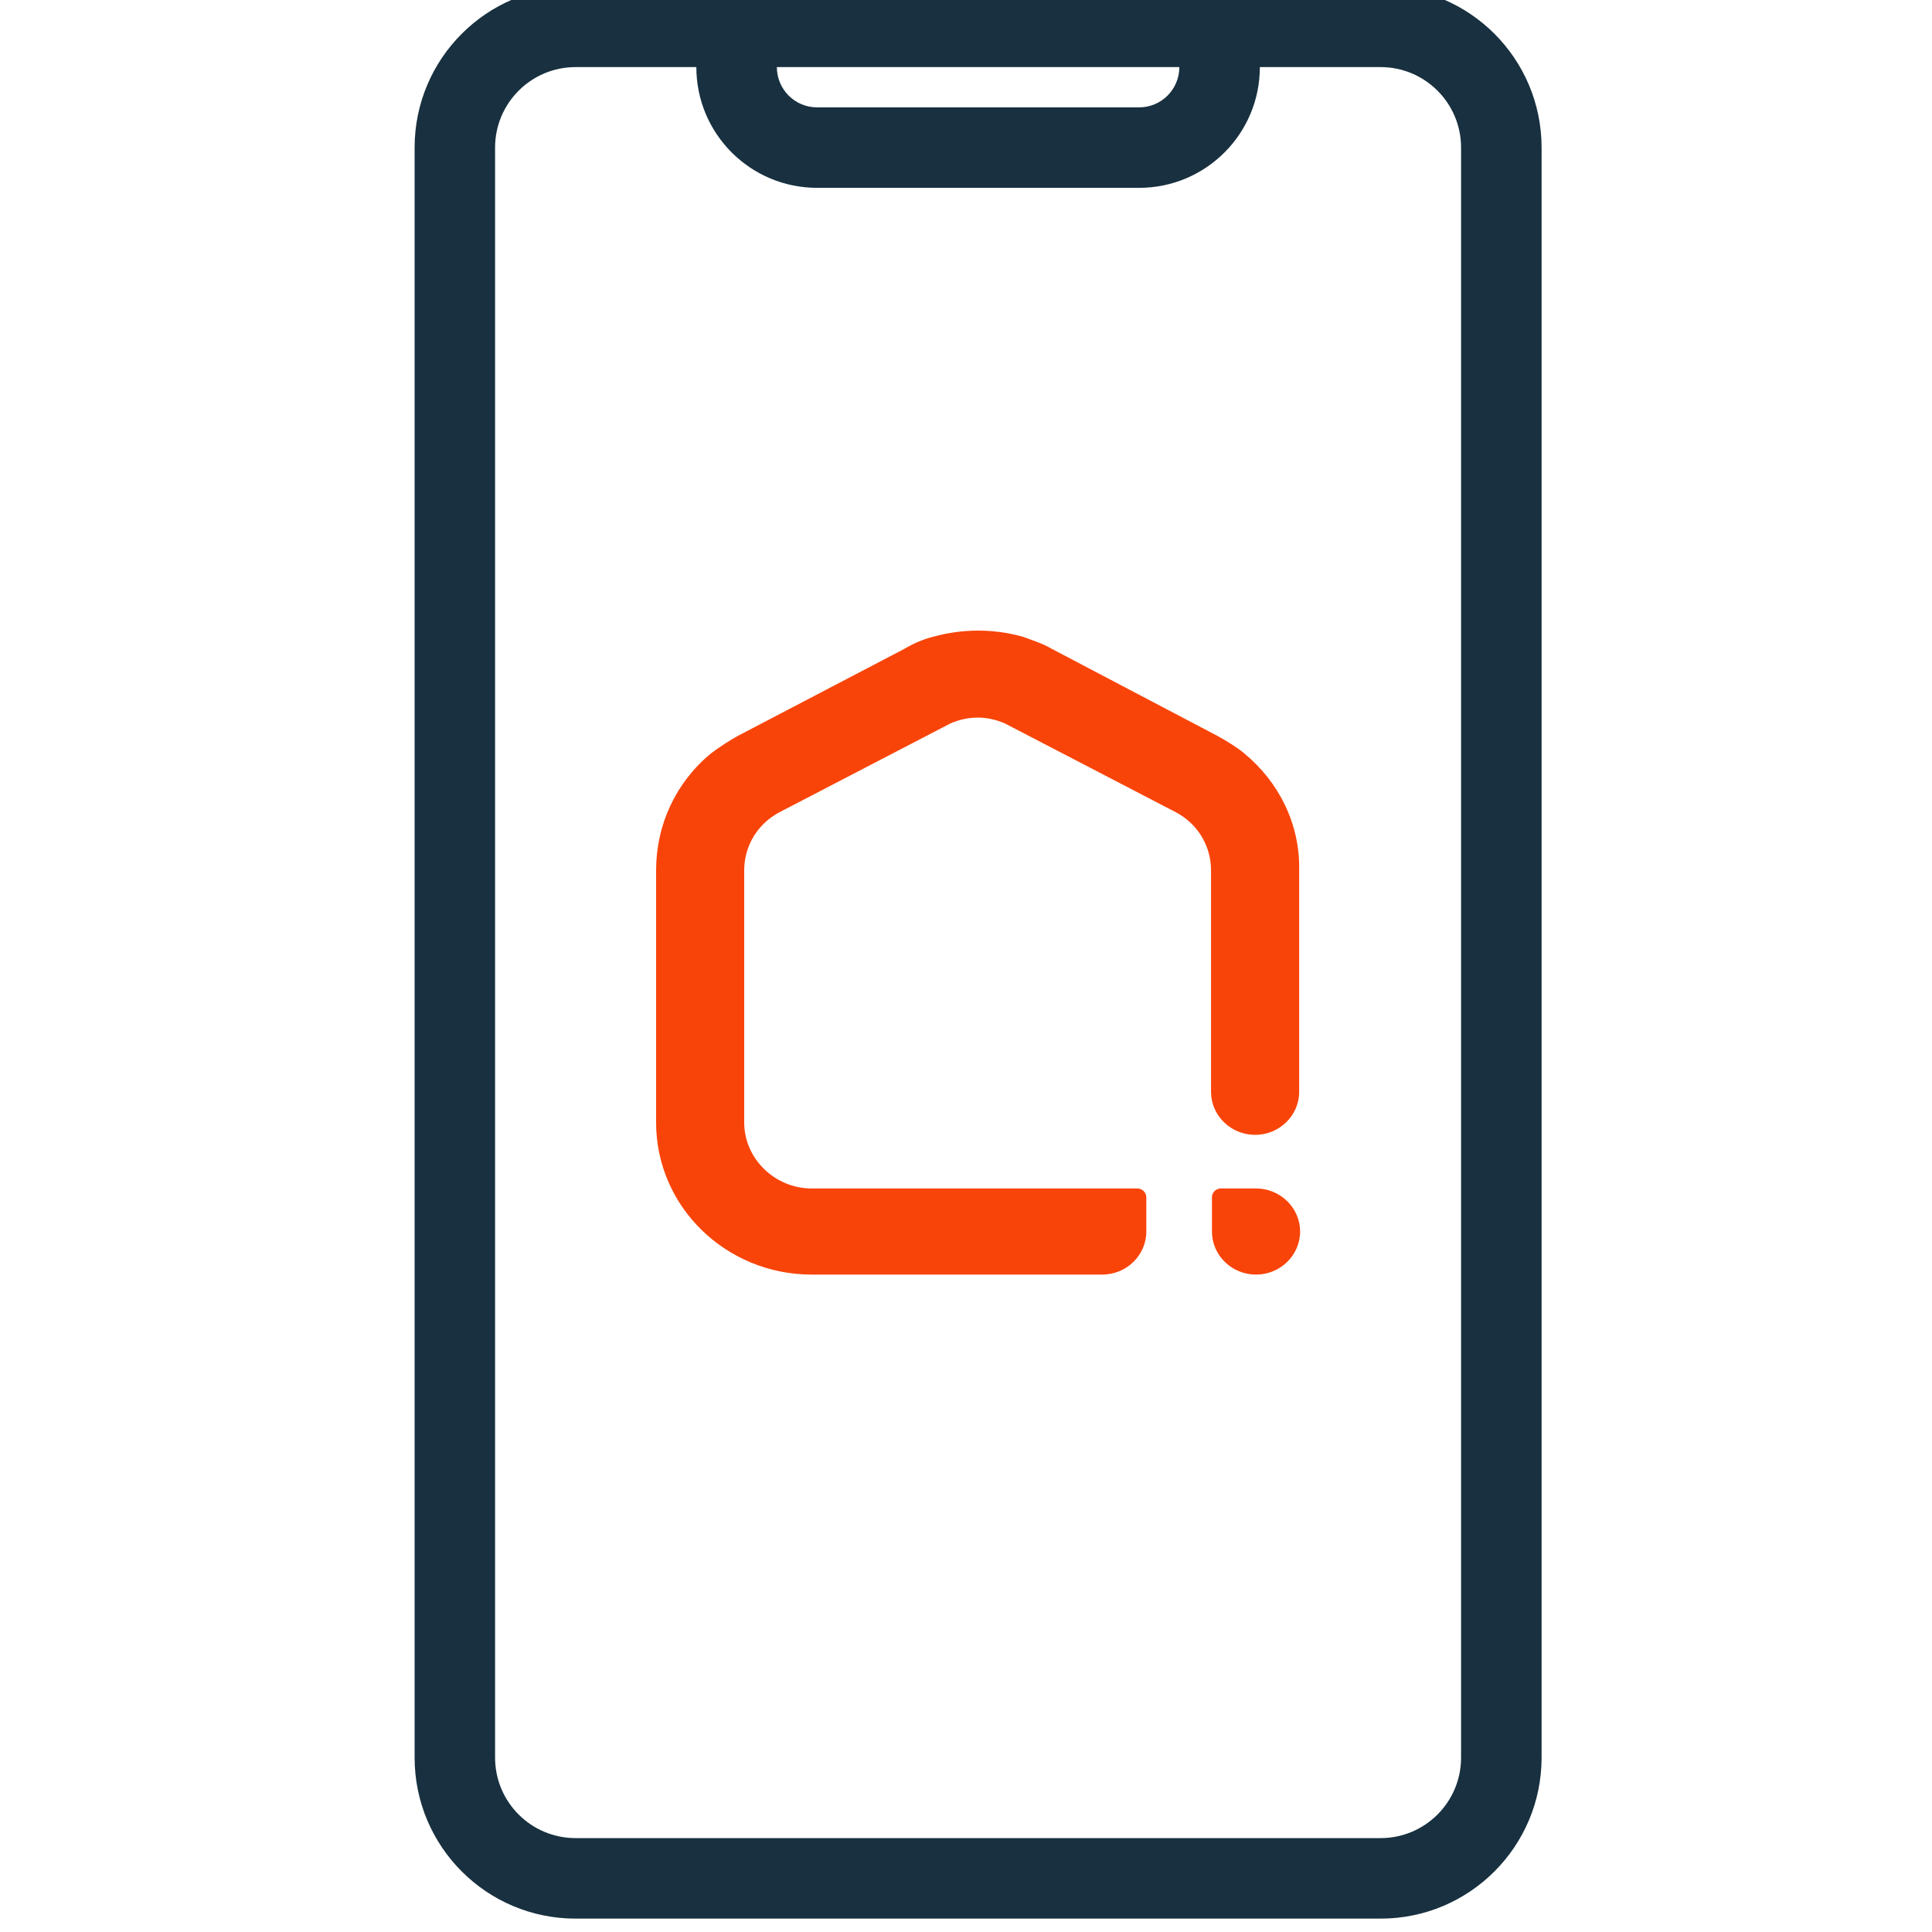
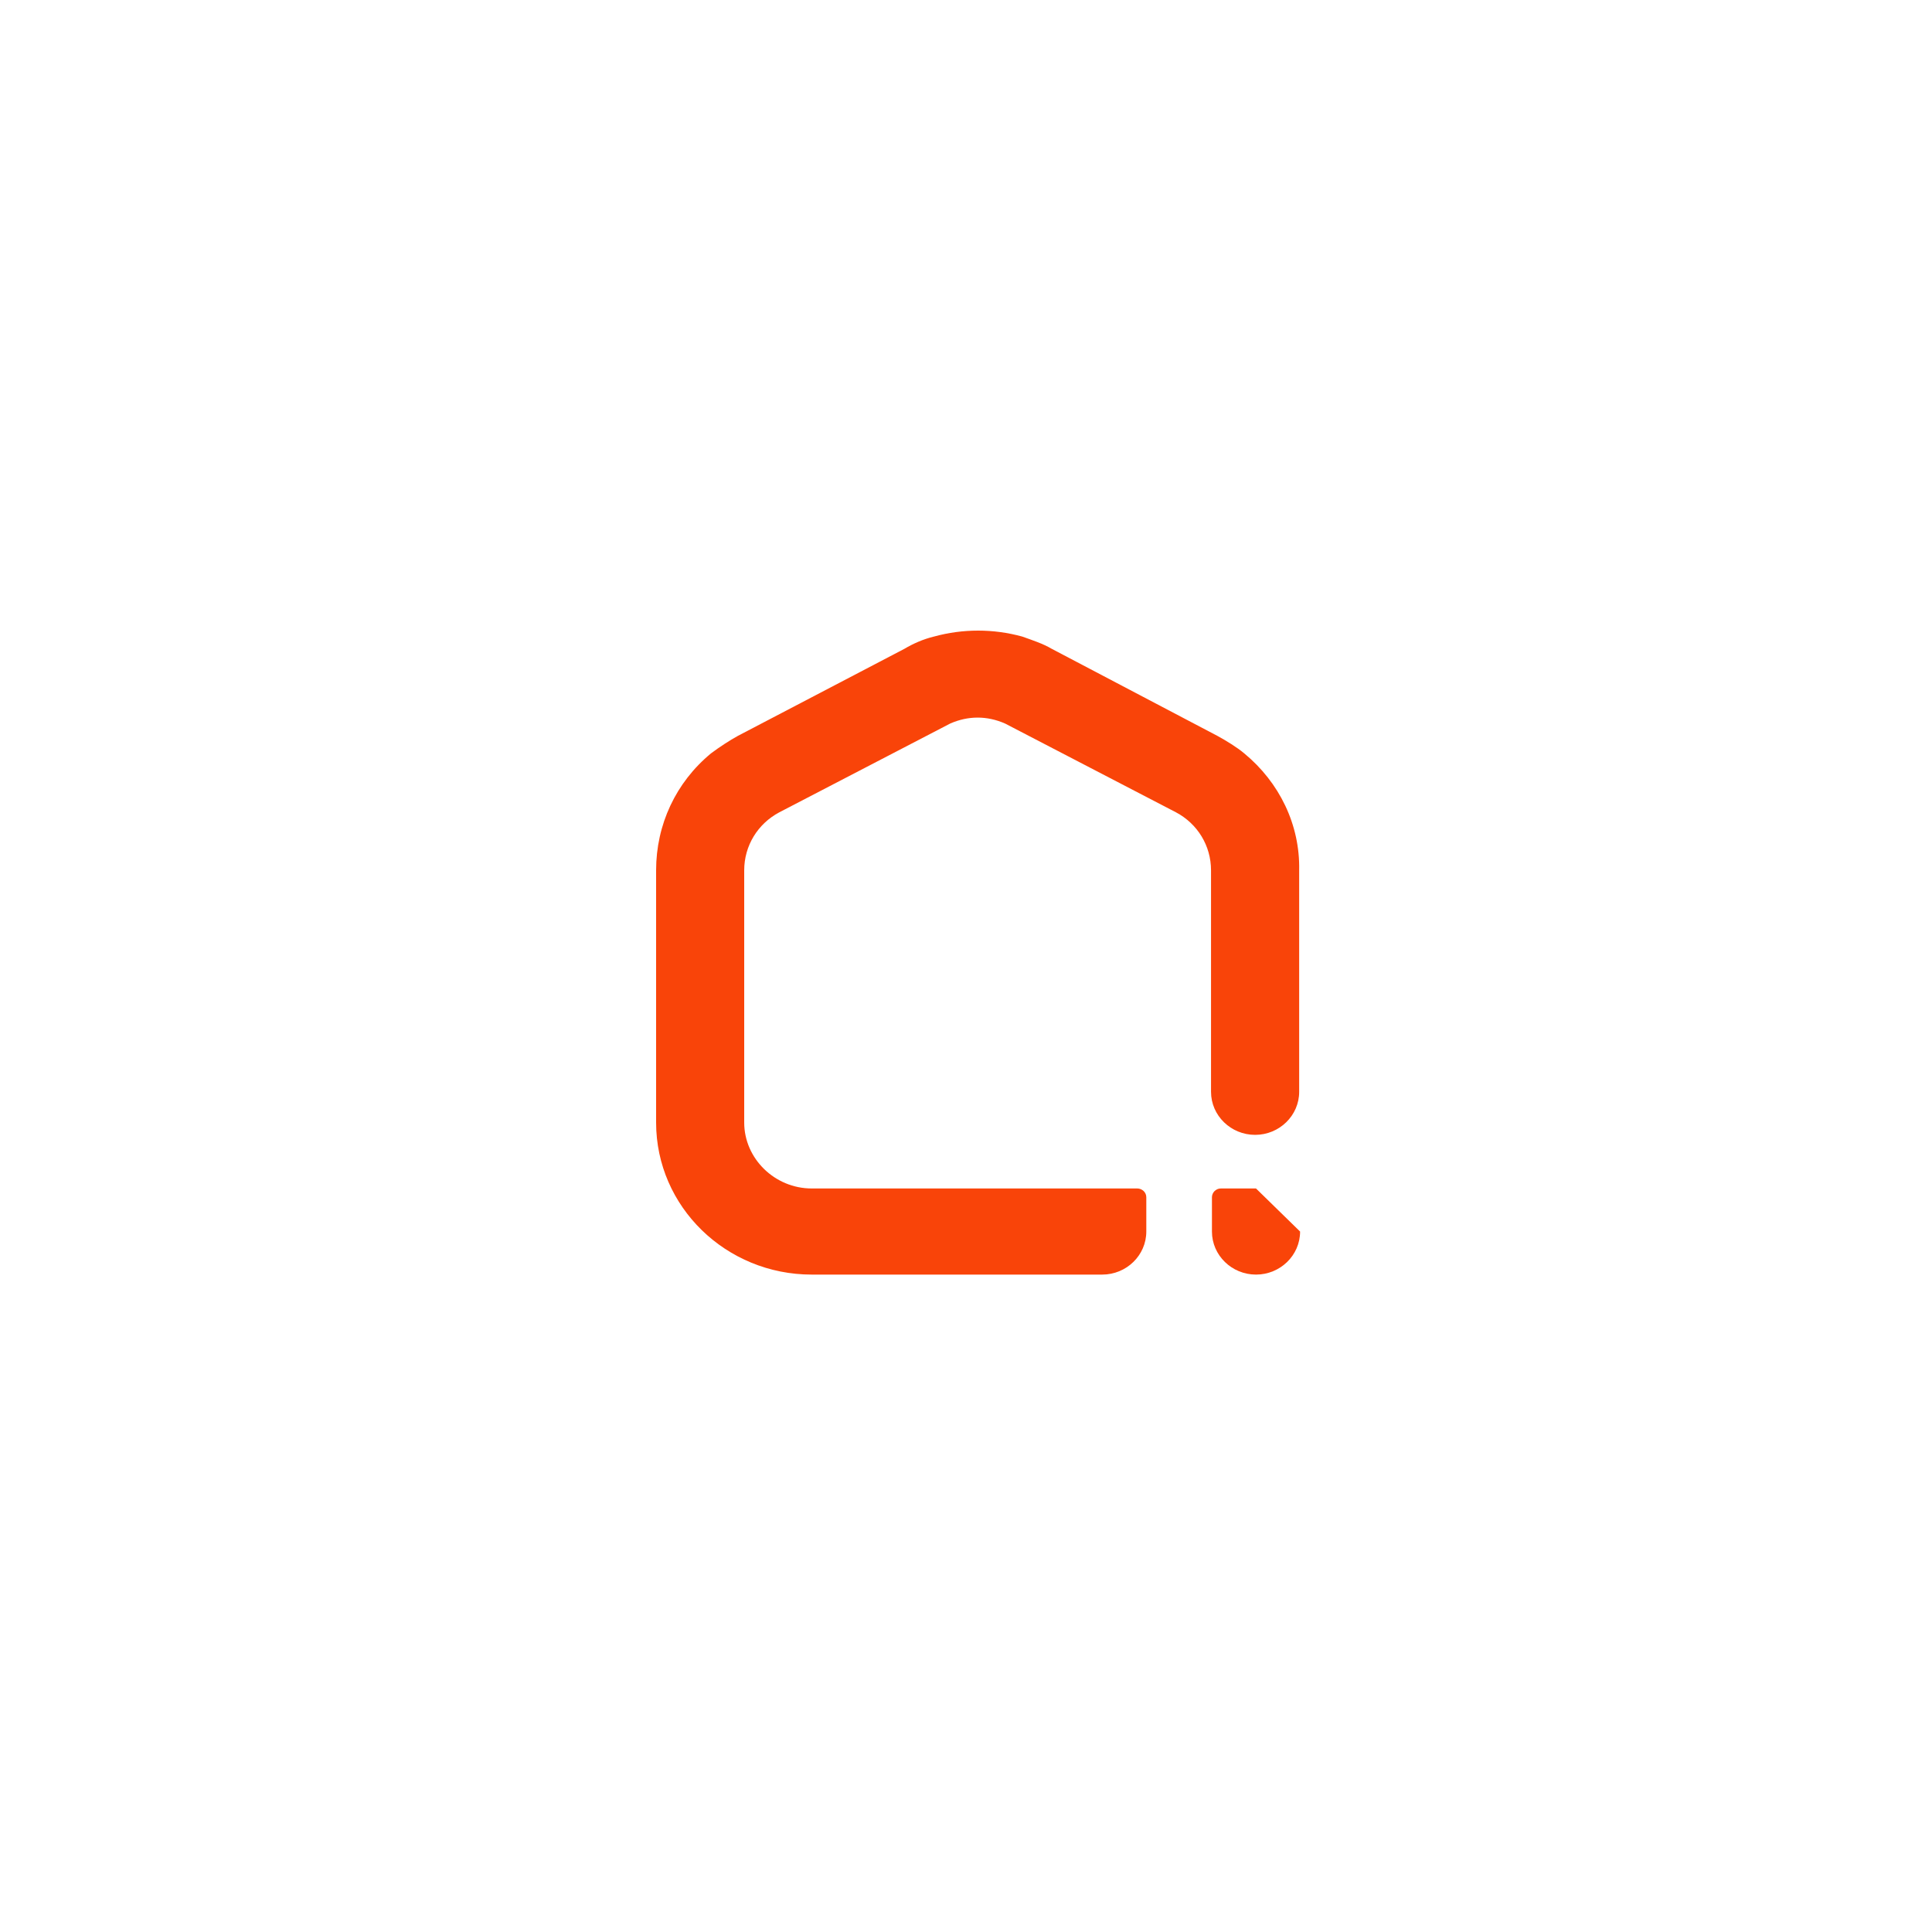
<svg xmlns="http://www.w3.org/2000/svg" width="40" height="40" viewBox="0 0 40 40" fill="none">
  <g clip-path="url(#clip0_3047_82952)">
-     <path d="M26.004 24.606H25.278C25.166 24.606 25.092 24.697 25.092 24.788V25.498C25.092 25.989 25.502 26.389 26.004 26.389C26.507 26.389 26.917 25.989 26.917 25.498C26.917 25.006 26.507 24.606 26.004 24.606Z" fill="#F94409" />
+     <path d="M26.004 24.606H25.278C25.166 24.606 25.092 24.697 25.092 24.788V25.498C25.092 25.989 25.502 26.389 26.004 26.389C26.507 26.389 26.917 25.989 26.917 25.498Z" fill="#F94409" />
    <path d="M25.762 15.599C25.613 15.472 25.371 15.326 25.204 15.235L21.777 13.434C21.591 13.324 21.367 13.252 21.163 13.179C20.567 13.015 19.934 13.015 19.338 13.179C19.114 13.233 18.909 13.324 18.723 13.434L15.278 15.235C15.111 15.326 14.887 15.472 14.719 15.599C13.993 16.199 13.584 17.073 13.584 18.019V23.241C13.584 24.988 15.036 26.389 16.805 26.389H22.82C23.323 26.389 23.733 25.989 23.733 25.498V24.788C23.733 24.679 23.639 24.606 23.546 24.606H16.805C16.042 24.606 15.408 23.988 15.408 23.241V18.019C15.408 17.51 15.688 17.055 16.135 16.818L19.673 14.98C20.045 14.816 20.436 14.816 20.809 14.98L24.347 16.818C24.794 17.055 25.073 17.51 25.073 18.019V22.605C25.073 23.096 25.483 23.496 25.986 23.496C26.488 23.496 26.898 23.096 26.898 22.605V18.019C26.917 17.073 26.488 16.199 25.762 15.599Z" fill="#F94409" />
-     <path fill-rule="evenodd" clip-rule="evenodd" d="M28.584 -0.277C30.424 -0.277 31.917 1.215 31.917 3.056V36.389C31.917 38.23 30.424 39.723 28.584 39.723H11.917C10.076 39.723 8.584 38.23 8.584 36.389V3.056C8.584 1.215 10.076 -0.277 11.917 -0.277H28.584ZM26.084 1.389H28.584C29.504 1.389 30.25 2.136 30.25 3.056V36.389C30.25 37.31 29.504 38.056 28.584 38.056H11.917C10.996 38.056 10.25 37.31 10.25 36.389V3.056C10.25 2.136 10.996 1.389 11.917 1.389H14.417C14.417 2.77 15.536 3.889 16.917 3.889H23.584C24.964 3.889 26.084 2.77 26.084 1.389ZM16.084 1.389C16.084 1.85 16.457 2.223 16.917 2.223H23.584C24.044 2.223 24.417 1.85 24.417 1.389H16.084Z" fill="#18303F" />
  </g>
  <defs>
    <clipPath id="clip0_3047_82952">
      <rect width="40" height="40" fill="white" />
    </clipPath>
  </defs>
</svg>